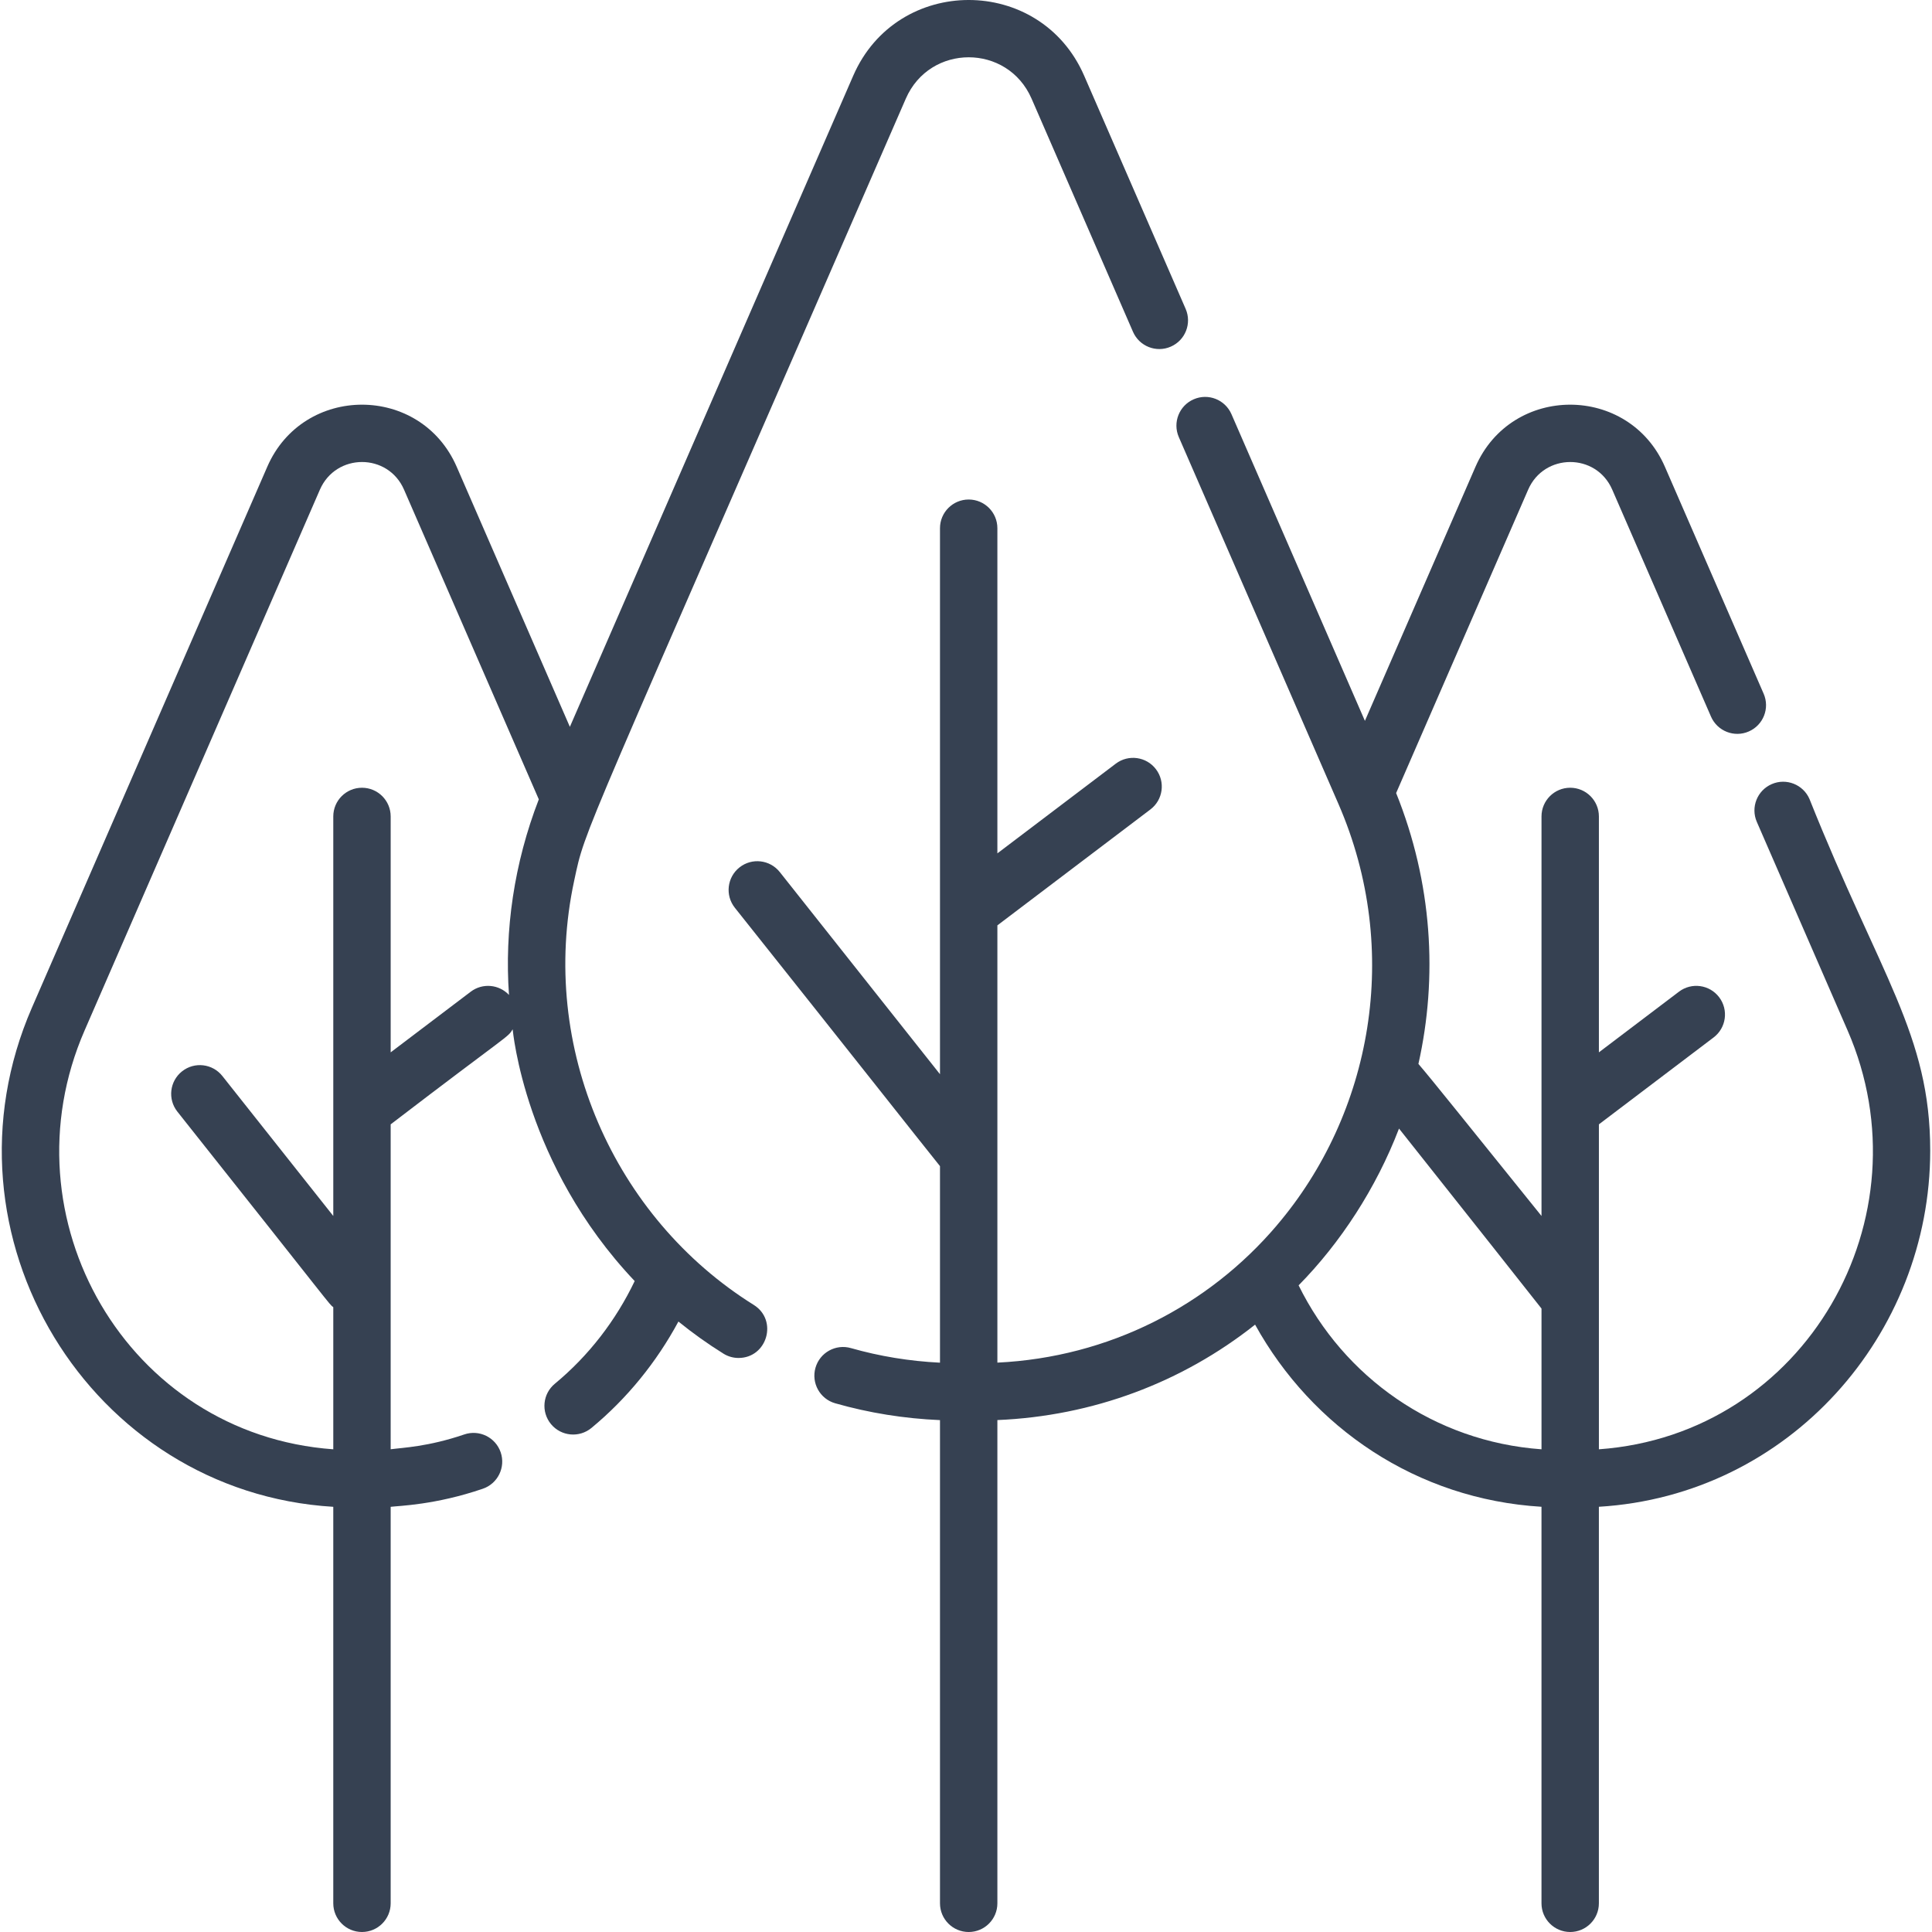
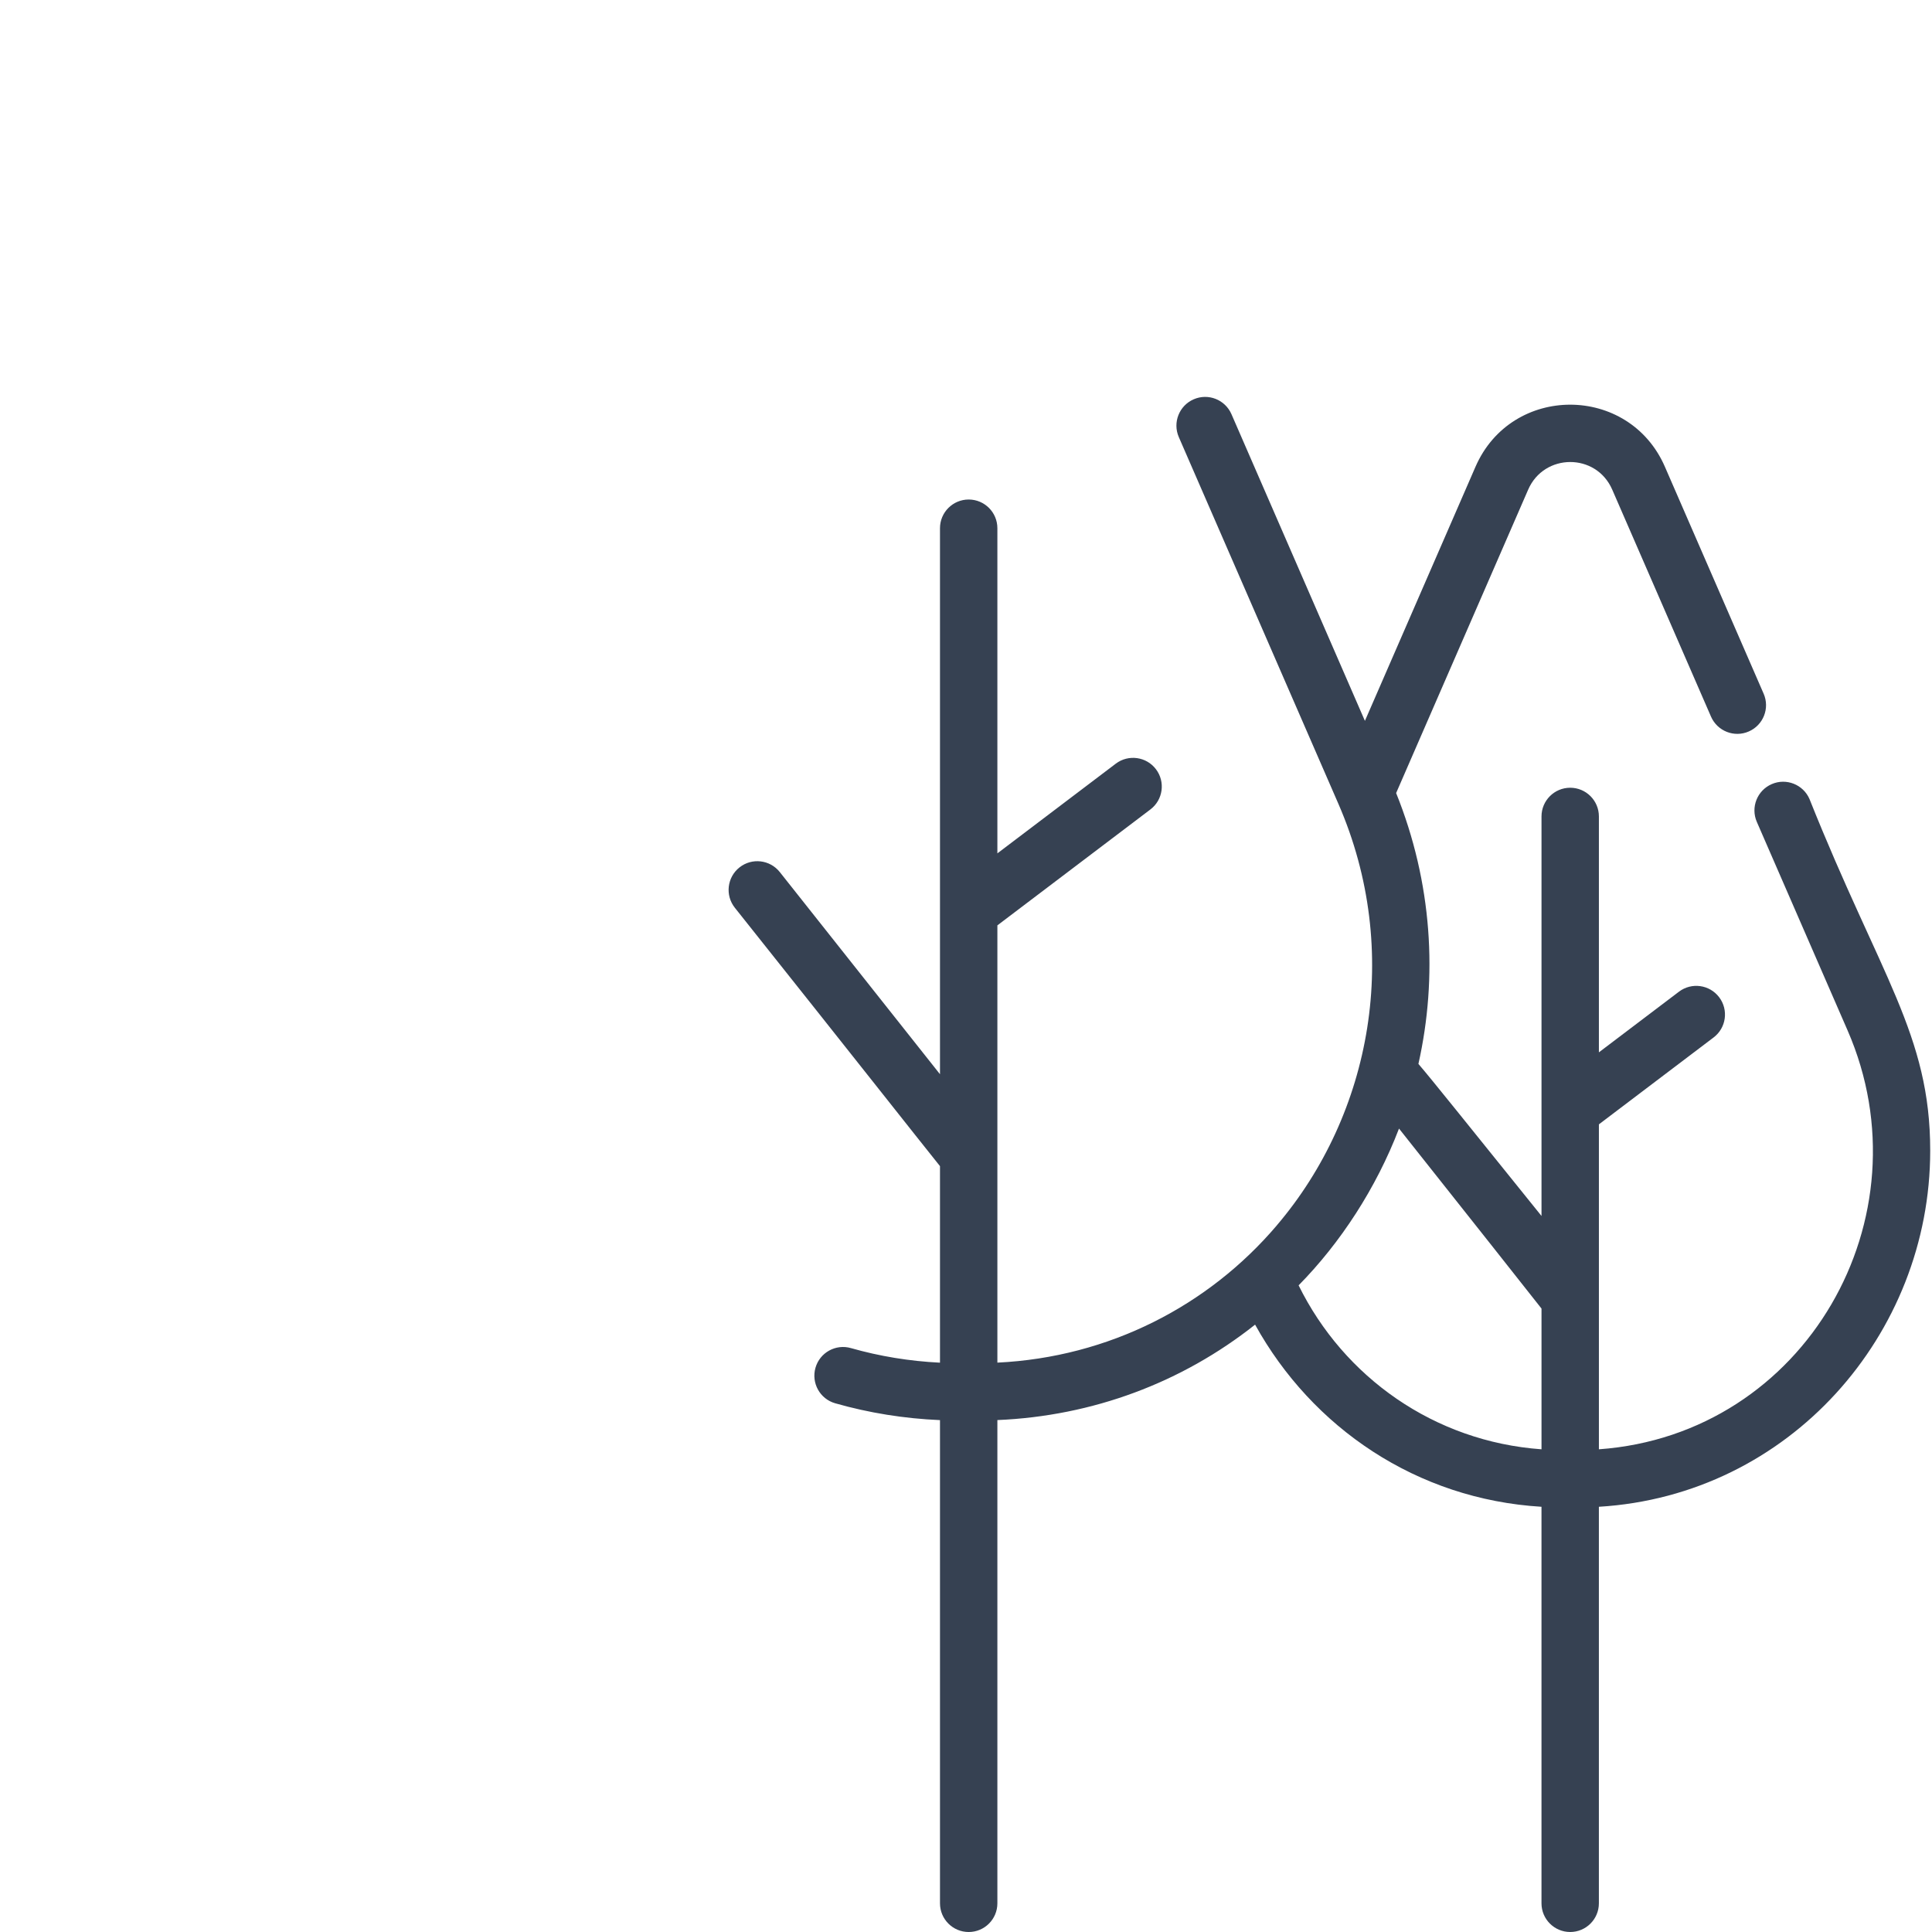
<svg xmlns="http://www.w3.org/2000/svg" version="1.1" id="Capa_1" x="0px" y="0px" viewBox="0 0 512 512" style="enable-background:new 0 0 512 512;" xml:space="preserve" width="512px" height="512px">
  <g>
    <g>
      <path d="M479.528,211.735c-1.673-3.843-6.165-5.618-10.008-3.934c-3.853,1.673-5.618,6.155-3.945,10.008l24.063,55.285    c21.554,49.504-11.084,107.038-65.912,110.986h-0.001v-86.115l30.401-23.031c3.348-2.536,4.005-7.306,1.469-10.654    c-2.536-3.347-7.306-4.007-10.655-1.469l-21.216,16.072v-62.517c0-4.2-3.404-7.605-7.605-7.605c-4.201,0-7.605,3.405-7.605,7.605    v105.879c-19.515-24.202-29.252-36.398-32.619-40.292c5.163-23.029,3.672-48.008-5.904-71.78v-0.01l34.984-80.392    c4.216-9.725,18.029-9.821,22.288,0l26.172,60.142c1.683,3.853,6.165,5.618,10.008,3.934c3.853-1.673,5.618-6.155,3.945-9.998    l-26.172-60.152c-9.527-21.901-40.625-21.969-50.195,0l-29.305,67.342l-35.369-81.285c-1.683-3.853-6.165-5.618-10.008-3.934    c-3.853,1.673-5.618,6.155-3.945,10.008c0.01,0.022,0.017,0.04,0.025,0.059c0,0,0.001,0.003,0.005,0.012    c0.002,0.006,0.005,0.012,0.007,0.017c-0.001-0.001-0.001-0.002-0.001-0.003c0.009,0.021,0.025,0.057,0.049,0.112    c-0.017-0.039-0.033-0.077-0.045-0.103c0.026,0.059,0.046,0.107,0.062,0.143c0.006,0.013,0.011,0.026,0.018,0.041    c-0.001-0.002-0.002-0.005-0.003-0.007c0.002,0.006,0.006,0.013,0.008,0.018s0.005,0.011,0.007,0.016    c0.013,0.03,0.019,0.045,0.017,0.039c0.853,1.959,6.927,15.918,42.145,96.85c16.956,38.947,8.847,82.2-16.356,111.756v0.01    c-18.108,21.283-44.475,34.903-74.014,36.323V245.232l40.556-30.724c3.348-2.536,4.005-7.306,1.469-10.654    c-2.536-3.348-7.306-4.007-10.655-1.469l-31.371,23.766v-86.169c0-4.2-3.404-7.605-7.605-7.605c-4.2,0-7.605,3.405-7.605,7.605    v144.698l-42.451-53.57c-2.609-3.293-7.394-3.846-10.684-1.237c-3.292,2.608-3.845,7.392-1.237,10.684    c32.562,40.909,48.183,60.772,54.372,68.482v52.086c-8.062-0.396-15.991-1.693-23.597-3.863c-4.036-1.156-8.244,1.176-9.4,5.212    c-1.156,4.046,1.186,8.254,5.222,9.41c8.954,2.555,18.293,4.056,27.774,4.462v128.052c0,4.2,3.405,7.605,7.605,7.605    c4.201,0,7.605-3.405,7.605-7.605V376.333c25.219-1.065,48.876-9.897,68.295-25.29c15.111,27.299,42.819,46.276,75.899,48.268    v105.084c0,4.2,3.404,7.605,7.605,7.605c4.201,0,7.605-3.405,7.605-7.605V399.311h0.001c50.465-3.038,87.805-45.642,87.805-94.376    C511.531,274.187,498.286,258.73,479.528,211.735z M408.515,384.08h-0.001c-28.454-2.048-52.394-19.125-64.37-43.451    c11.03-11.194,20.531-25.69,26.606-41.549c20.279,25.528,32.502,41.056,37.765,47.706V384.08z" fill="#364152" />
    </g>
  </g>
  <g>
    <g>
-       <path d="M314.21,81.858l-26.892-61.785c-11.647-26.782-49.575-26.747-61.207,0l-75.089,172.548l-29.995-68.924    c-9.566-21.964-40.674-21.909-50.195,0L8.469,267.02c-26.3,60.373,15.363,128.418,79.853,132.301v105.074    c0,4.2,3.405,7.605,7.605,7.605s7.605-3.405,7.605-7.605V399.321c2.163-0.275,11.836-0.481,24.41-4.786    c3.975-1.349,6.104-5.679,4.746-9.654c-1.359-3.975-5.679-6.094-9.654-4.736c-9.619,3.279-16.358,3.498-19.502,3.924v-86.104    c31.771-24.319,30.96-22.901,32.328-25.183c0.062,0.199,3.087,35.825,32.339,66.711c-4.979,10.424-12.179,19.794-21.153,27.206    c-3.245,2.677-3.701,7.463-1.024,10.708c2.677,3.235,7.463,3.691,10.708,1.024c9.471-7.828,17.279-17.482,23.059-28.21    c3.772,3.062,7.747,5.902,11.915,8.498c1.247,0.781,2.637,1.156,4.005,1.156c7.622,0,10.512-10.023,4.036-14.065    c-36.97-23.067-57.106-68.192-47.578-112.426c3.139-14.667,0.568-6.565,87.886-207.248c6.367-14.597,26.946-14.614,33.321,0    l26.882,61.795c1.683,3.853,6.165,5.618,10.008,3.934C314.119,90.194,315.883,85.712,314.21,81.858z M134.888,263.671    c-2.628-2.809-7.006-3.234-10.139-0.86l-21.216,16.073v-62.518c0-4.2-3.405-7.605-7.605-7.605c-4.2,0-7.605,3.405-7.605,7.605    v105.879l-29.395-37.093c-2.609-3.293-7.393-3.845-10.684-1.237c-3.292,2.608-3.845,7.392-1.237,10.684    c42.427,53.423,40.018,50.783,41.316,51.82v37.661c-54.66-3.936-87.55-61.284-65.91-110.986l62.363-143.323    c4.255-9.764,18.054-9.789,22.299,0l35.714,82.066C136.227,228.8,133.674,246.551,134.888,263.671z" fill="#364152" />
-     </g>
+       </g>
  </g>
  <g>
</g>
  <g>
</g>
  <g>
</g>
  <g>
</g>
  <g>
</g>
  <g>
</g>
  <g>
</g>
  <g>
</g>
  <g>
</g>
  <g>
</g>
  <g>
</g>
  <g>
</g>
  <g>
</g>
  <g>
</g>
  <g>
</g>
</svg>